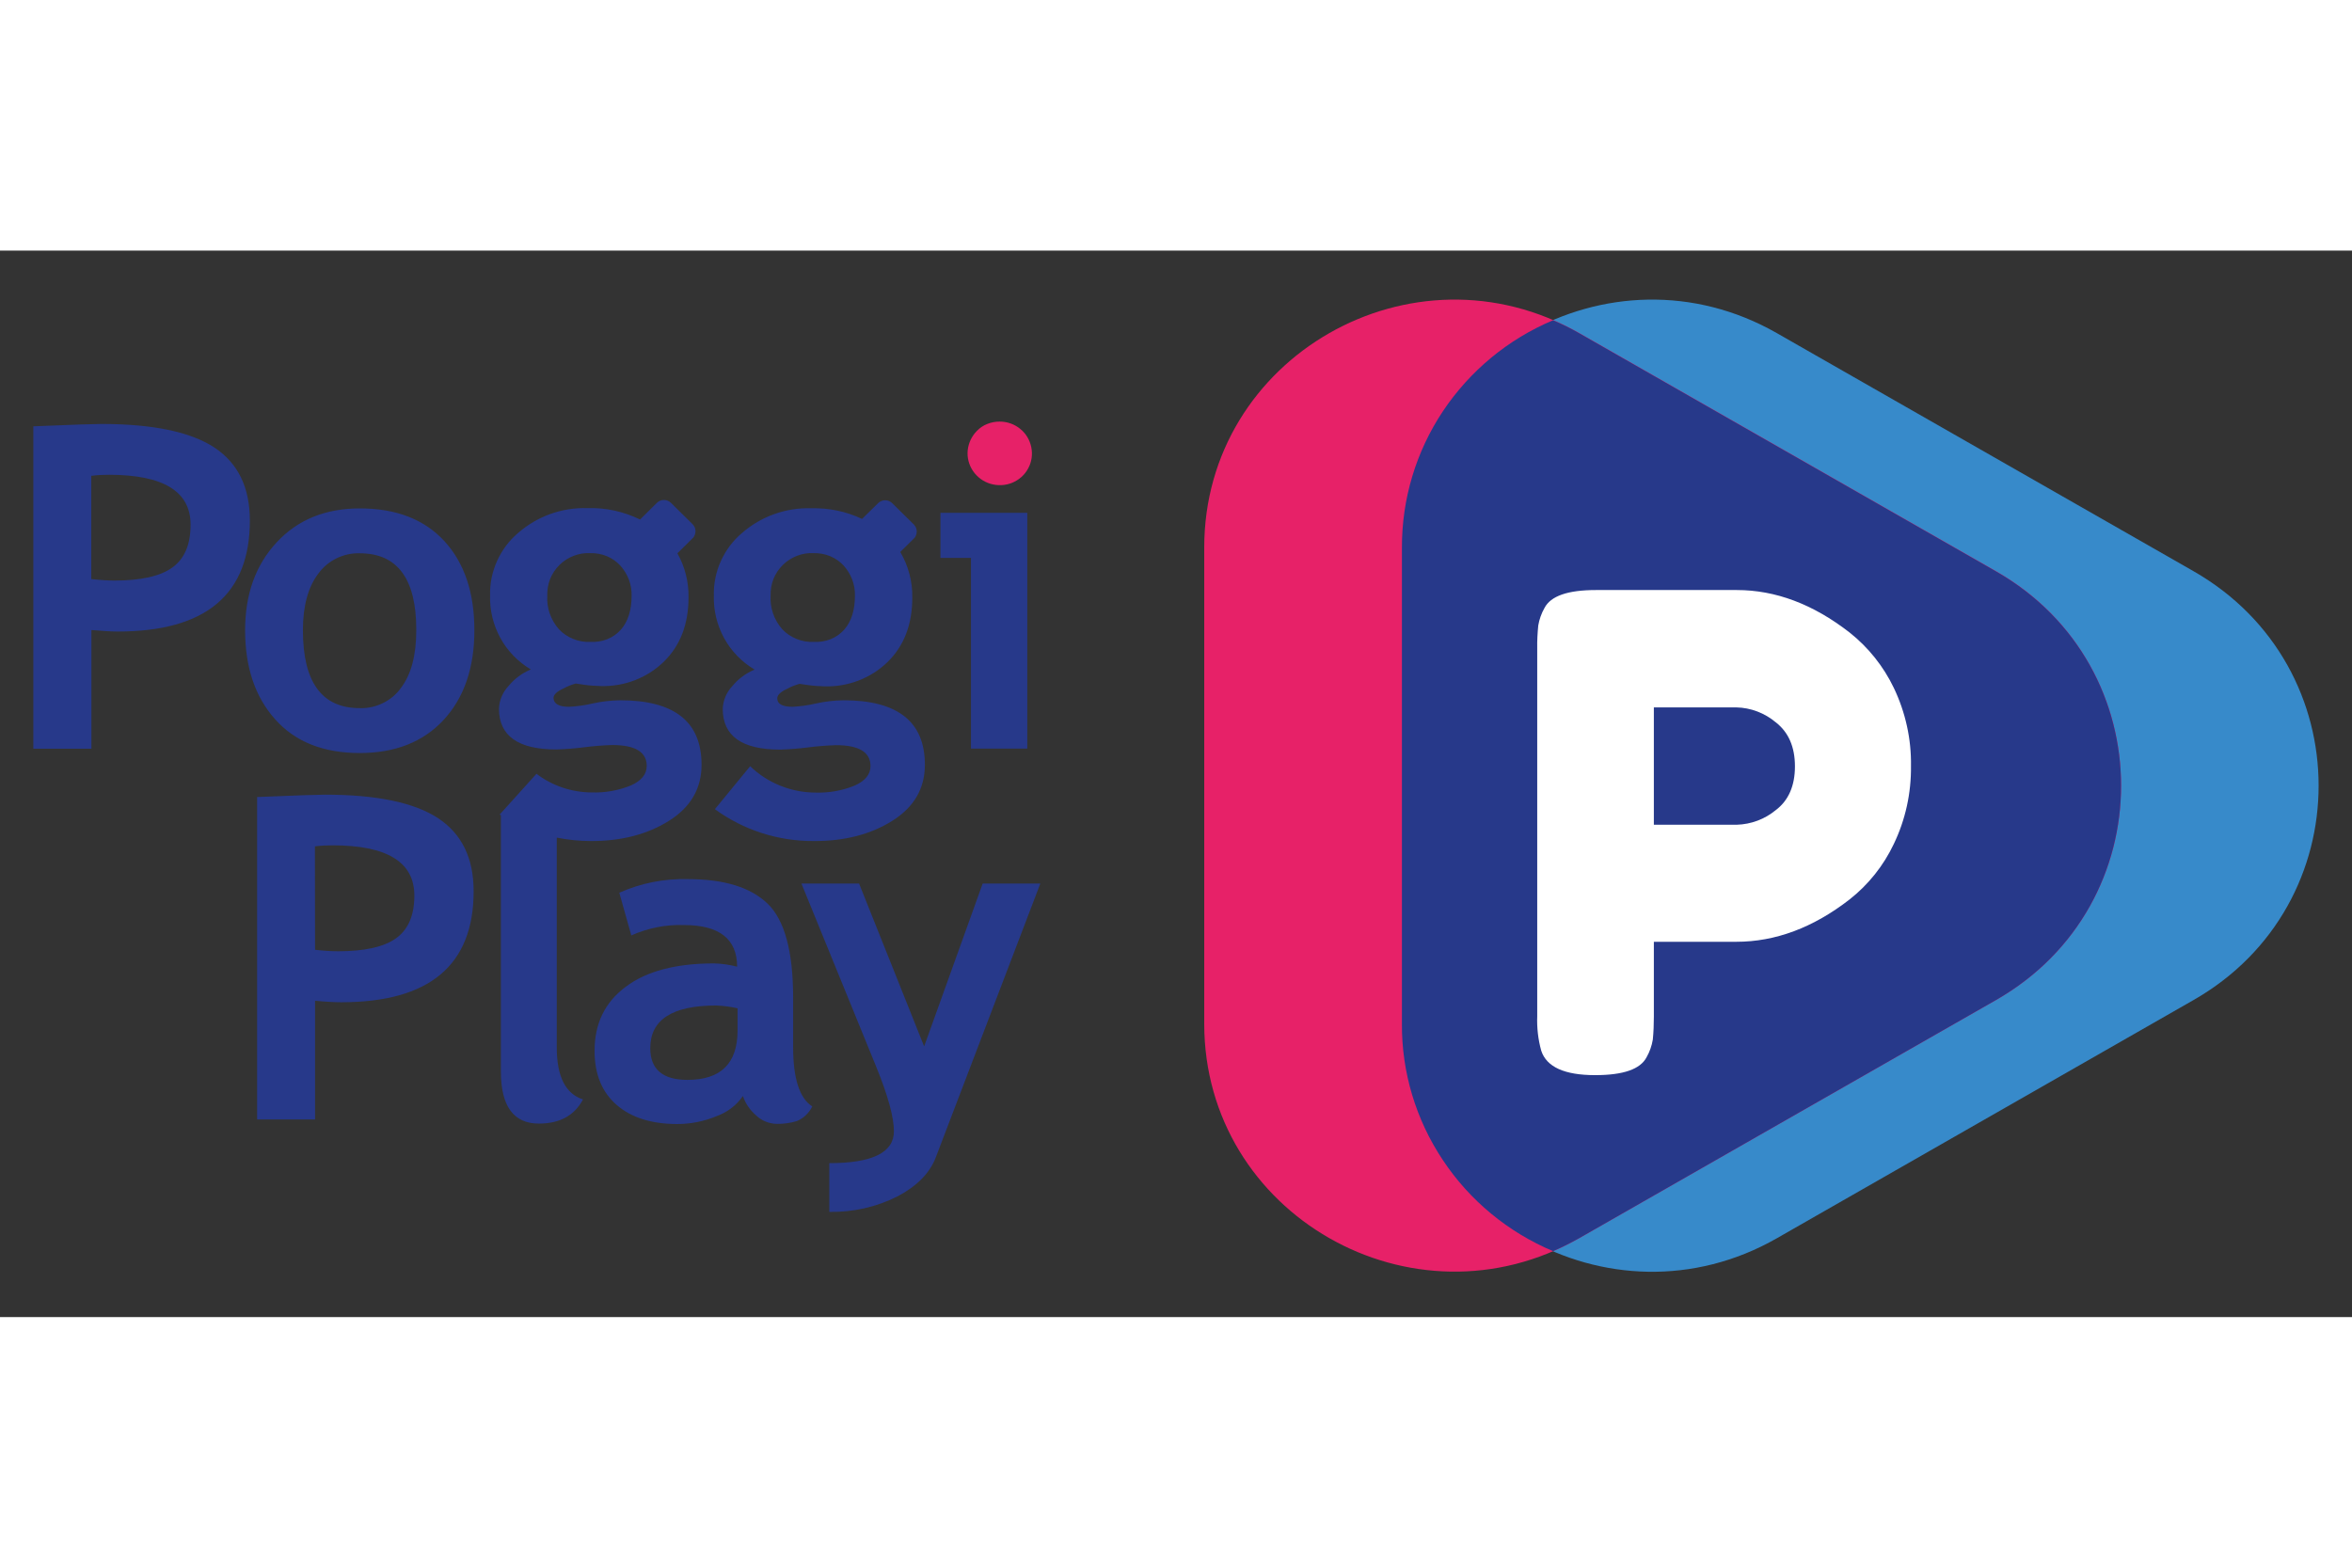
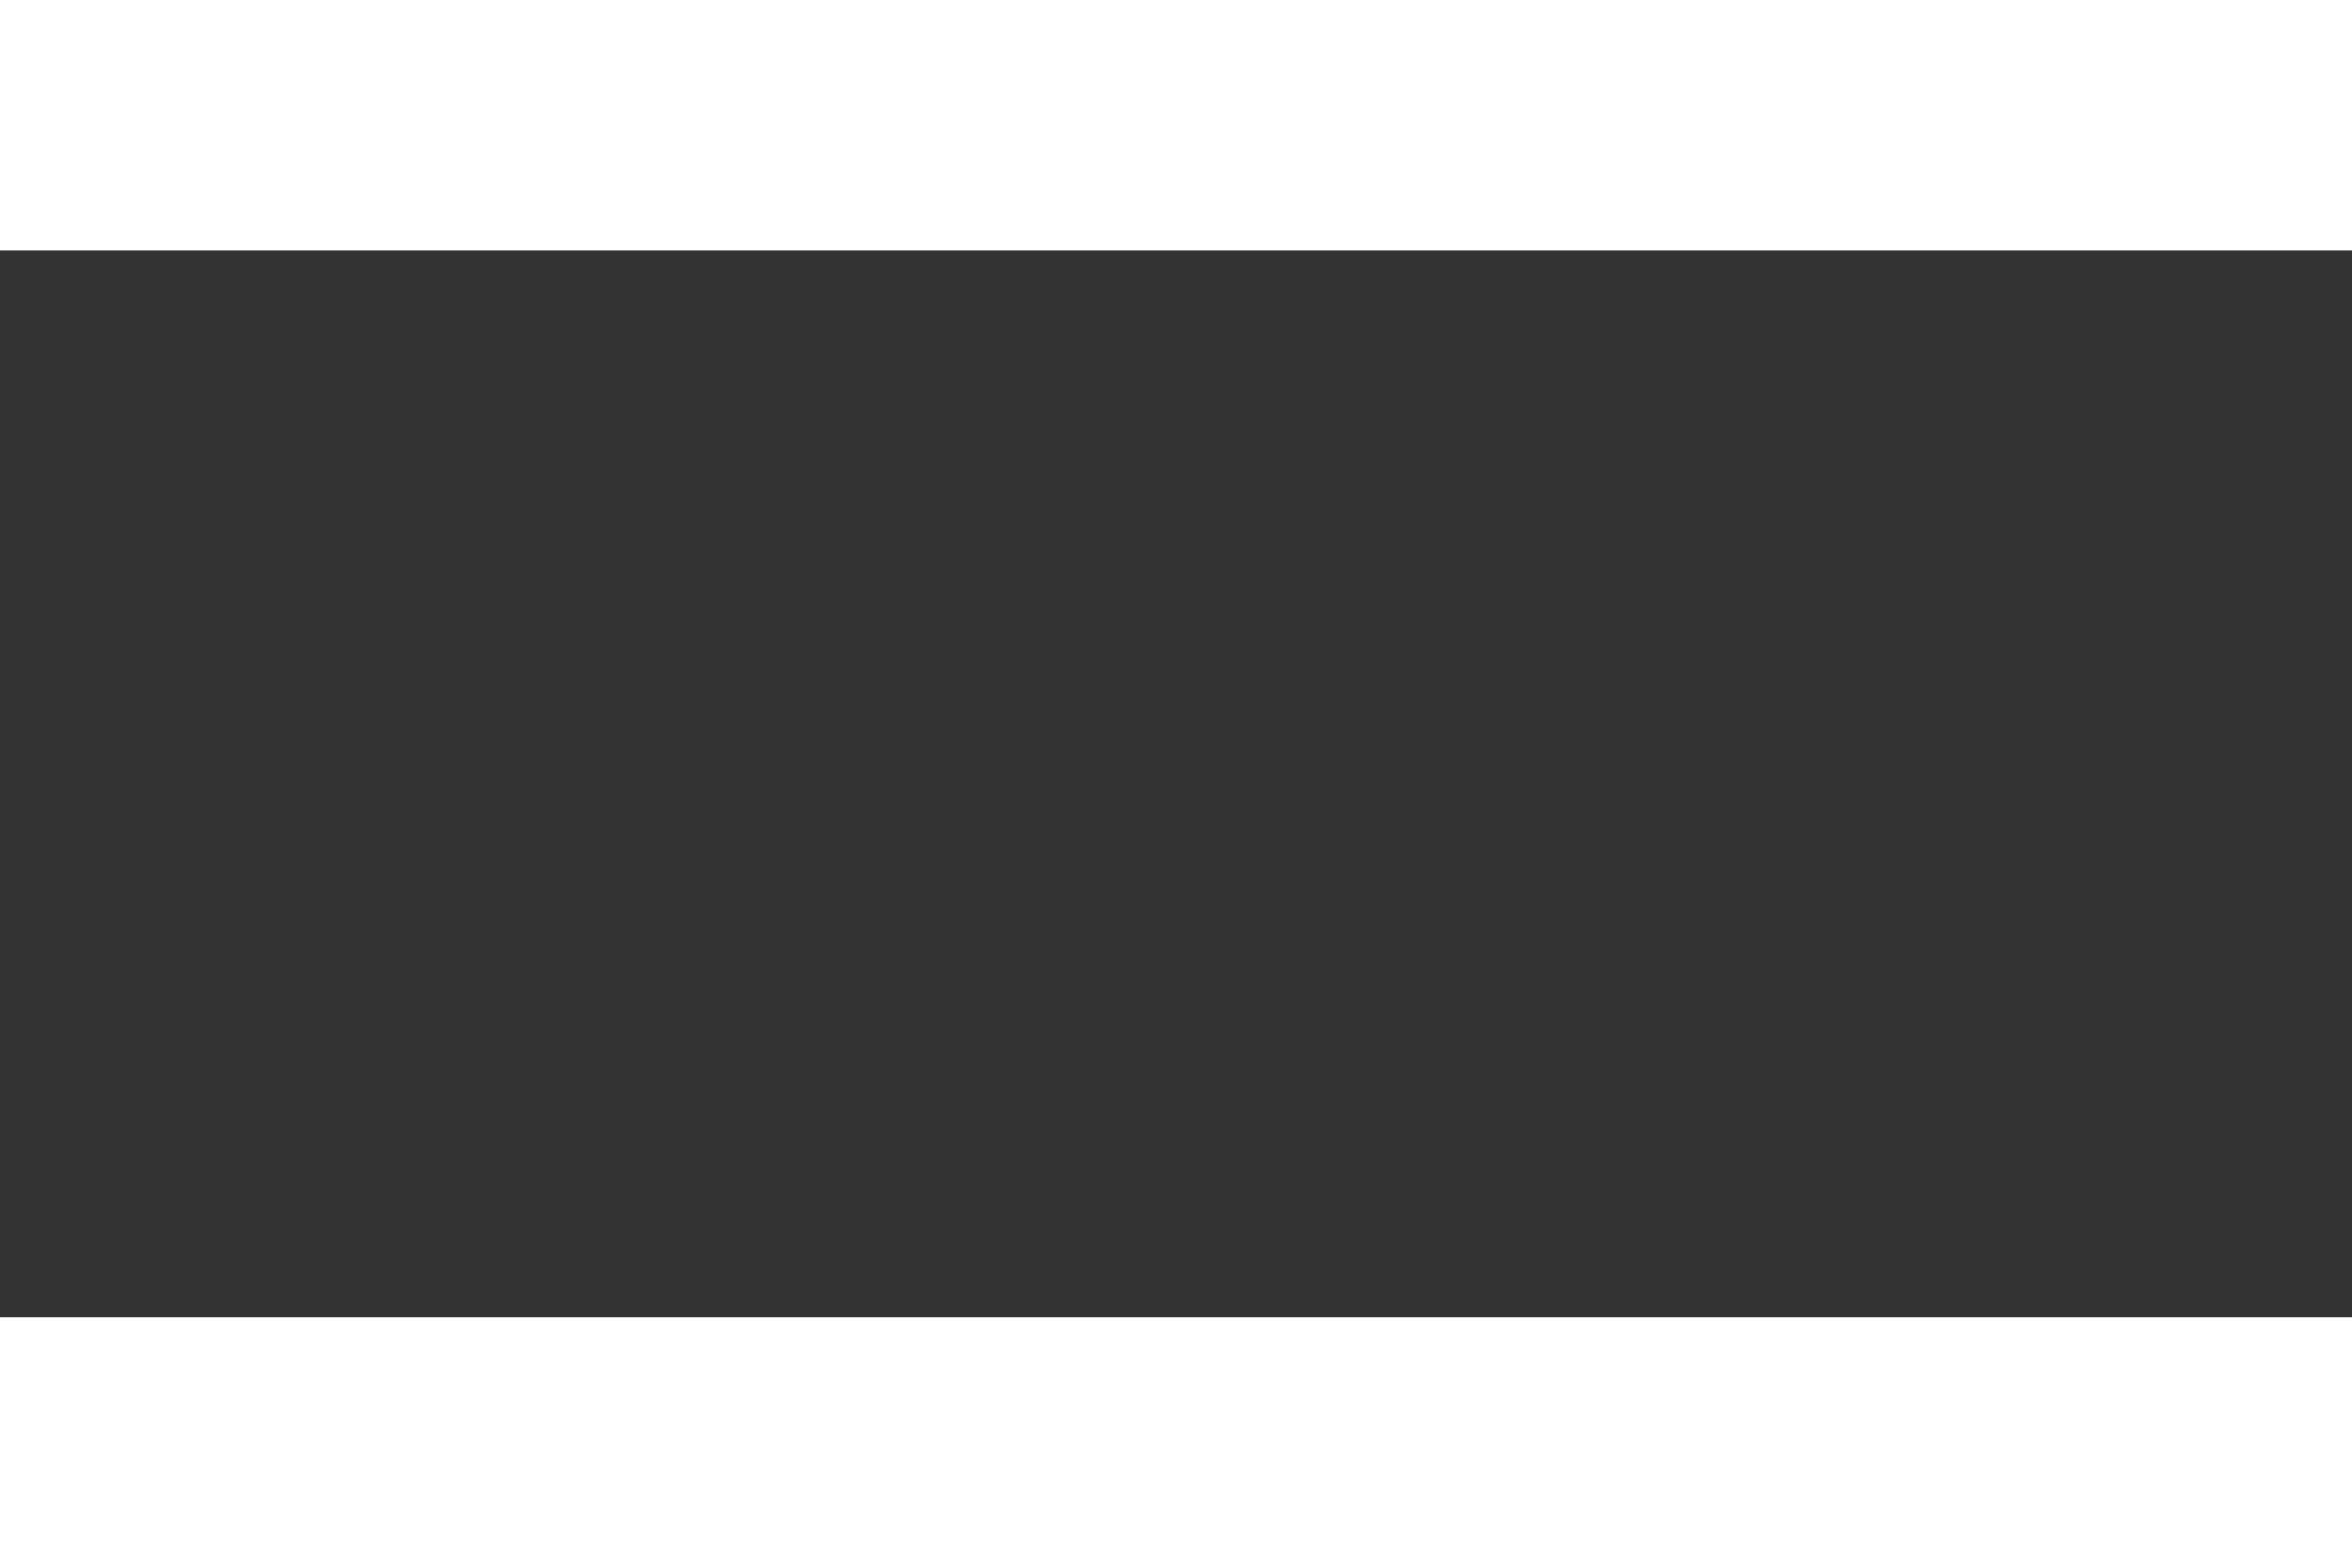
<svg xmlns="http://www.w3.org/2000/svg" xmlns:xlink="http://www.w3.org/1999/xlink" version="1.1" id="Слой_1" x="0px" y="0px" viewBox="0 0 1587.1 719.8" style="enable-background:new 0 0 1587.1 719.8;" xml:space="preserve" width="120" height="80">
  <rect x="0" y="0" width="1587.1" height="719.8" fill="#333333" stroke="none" />
  <style type="text/css">
	.st0{clip-path:url(#SVGID_2_);}
	.st1{fill:#378ACA;}
	.st2{fill:#E72168;}
	.st3{fill:#27398A;}
	.st4{fill:#FFFFFF;}
</style>
  <g>
    <defs>
-       <rect id="SVGID_1_" x="22.5" y="30.6" width="1542.1" height="658.6" />
-     </defs>
+       </defs>
    <clipPath id="SVGID_2_">
      <use xlink:href="#SVGID_1_" style="overflow:visible;" />
    </clipPath>
    <g class="st0">
      <path class="st1" d="M1480.2,505.8L1199,666.6c-112.5,64.3-253.1-16.1-253.1-144.7V200.4c0-128.6,140.6-209,253.1-144.7    l281.2,160.7C1592.7,280.8,1592.7,441.5,1480.2,505.8z" />
-       <path class="st2" d="M1346.9,505.8l-281.2,160.7c-112.5,64.3-253.1-16.1-253.1-144.7V200.4c0-128.6,140.6-209,253.1-144.7    l281.2,160.7C1459.4,280.8,1459.4,441.5,1346.9,505.8z" />
+       <path class="st2" d="M1346.9,505.8l-281.2,160.7V200.4c0-128.6,140.6-209,253.1-144.7    l281.2,160.7C1459.4,280.8,1459.4,441.5,1346.9,505.8z" />
      <path class="st3" d="M1346.9,505.8l-281.2,160.7c-5.7,3.2-11.6,6.2-17.7,8.8c-30.4-12.8-56.3-34.2-74.4-61.5    c-18.2-27.3-27.8-59.3-27.6-91.9V200.4c-0.1-32.7,9.5-64.7,27.6-91.9c18.2-27.3,44-48.7,74.4-61.5c6.1,2.6,12,5.5,17.7,8.8    l281.2,160.7C1459.4,280.8,1459.4,441.5,1346.9,505.8z" />
-       <path class="st4" d="M1248,257.7c-24.6-19.1-49.9-28.6-76-28.6h-95.1c-19,0-30.5,4-34.7,12.1c-2.1,3.7-3.5,7.7-4.2,11.8    c-0.5,5.1-0.8,10.3-0.7,15.4v248.3c-0.3,7.8,0.6,15.7,2.7,23.3c3.6,11,15.7,16.5,36.4,16.5c19,0,30.5-4,34.7-12.1    c2.1-3.7,3.5-7.7,4.2-11.9c0.5-5.1,0.7-10.3,0.7-15.4v-50.6h55.6c26.4,0,51.9-9.5,76.5-28.6c12.7-10,22.9-22.8,29.8-37.4    c7.9-16.4,11.8-34.4,11.6-52.6c0.3-18.2-3.7-36.3-11.6-52.8C1271,280.7,1260.8,267.8,1248,257.7z M1172,387.5h-56v-79.2h55.6    c9.8,0.2,19.2,3.8,26.7,10.1c8.6,6.7,12.9,16.6,12.9,29.7c0,13.1-4.3,23-12.9,29.5C1190.8,383.8,1181.6,387.2,1172,387.5z" />
      <path class="st3" d="M655.2,207.4h-20.6V177h58.6v159.1h-38L655.2,207.4L655.2,207.4z M534.8,307.9c5.3-0.3,10.5-1,15.6-2.2    c6.2-1.4,12.5-2.1,18.8-2.2c36.6,0,54.9,14.5,54.9,43.5c0,16-7.3,28.6-21.9,37.8c-14.6,9.2-32.3,13.8-52.9,13.7    c-24.1,0.2-47.6-7.4-66.9-21.5l23.8-29c11.7,11.3,27.5,17.7,43.9,17.8c9.2,0.3,18.3-1.3,26.8-4.8c7-3.2,10.5-7.5,10.5-13.1    c0-9.4-7.8-14.1-23.3-14.1c-6.3,0.2-12.6,0.7-18.8,1.5c-6.2,0.8-12.5,1.3-18.8,1.5c-25.9,0-38.8-9.2-38.8-27.5    c0.2-5.7,2.5-11.2,6.5-15.4c4-4.9,9.2-8.7,15-11.1c-8.7-5.2-15.8-12.5-20.6-21.3s-7.2-18.7-6.9-28.7c-0.2-8,1.4-15.9,4.7-23.2    c3.3-7.3,8.1-13.8,14.3-19c12.8-11.2,29.5-17.2,46.6-16.7c11.9-0.3,23.7,2.1,34.4,7.2l10.8-10.6c1.3-1.3,3-2,4.8-2    c1.8,0,3.5,0.7,4.8,2l14.5,14.3c0.6,0.6,1.1,1.4,1.5,2.2c0.3,0.8,0.5,1.7,0.5,2.6s-0.2,1.8-0.5,2.6c-0.3,0.8-0.8,1.6-1.5,2.2    l-9.1,9c5.5,9.4,8.3,20,8.1,30.9c0,18.1-5.6,32.6-16.8,43.5c-5.6,5.4-12.2,9.6-19.5,12.4c-7.3,2.8-15,4.1-22.8,3.9    c-3.6-0.1-7.2-0.3-10.8-0.8l-6.2-0.9c-2.8,0.8-5.5,1.8-8,3.2c-4.7,2.1-7,4.3-7,6.6C524.4,305.9,527.9,307.9,534.8,307.9z     M527.8,255.5c2.7,2.9,6,5.1,9.7,6.6c3.7,1.5,7.6,2.2,11.6,2c3.8,0.2,7.7-0.4,11.3-1.8c3.6-1.4,6.8-3.7,9.3-6.5    c4.8-5.5,7.2-13.2,7.2-22.9c0.2-7.5-2.6-14.8-7.7-20.4c-2.5-2.7-5.7-4.9-9.1-6.3c-3.5-1.4-7.2-2.1-11-2c-3.9-0.2-7.7,0.4-11.3,1.8    c-3.6,1.4-6.9,3.5-9.6,6.2c-2.7,2.7-4.9,5.9-6.3,9.5c-1.4,3.6-2,7.4-1.9,11.2C519.5,241.1,522.3,249.2,527.8,255.5L527.8,255.5z     M384.1,307.9c5.3-0.3,10.5-1,15.6-2.2c6.2-1.4,12.5-2.1,18.8-2.2c36.6,0,54.9,14.5,54.9,43.5c0,16-7.3,28.6-21.9,37.8    c-14.6,9.2-32.3,13.8-52.9,13.7c-7.7,0-15.3-0.8-22.9-2.3v141.6c0,19.6,5.9,31.3,17.7,35.1c-5.8,10.9-15.7,16.3-29.8,16.3    c-17,0-25.6-11.7-25.6-35.1v-173c-0.3-0.2-0.5-0.3-0.8-0.5l24.8-27.5c10.6,8.1,23.7,12.5,37.1,12.6c9.2,0.3,18.3-1.3,26.8-4.8    c7-3.2,10.5-7.5,10.5-13.1c0-9.4-7.8-14.1-23.3-14.1c-6.3,0.2-12.6,0.7-18.8,1.5c-6.2,0.8-12.5,1.3-18.8,1.5    c-25.9,0-38.8-9.2-38.8-27.5c0.2-5.7,2.5-11.2,6.5-15.4c4-4.9,9.2-8.7,15-11.1c-8.7-5.2-15.8-12.5-20.6-21.3    c-4.8-8.8-7.2-18.7-6.9-28.7c-0.2-8,1.4-15.9,4.7-23.2c3.3-7.3,8.1-13.8,14.3-19c12.8-11.2,29.5-17.2,46.6-16.7    c12.3-0.4,24.6,2.3,35.6,7.7l11.3-11.2c1.3-1.3,3-2,4.8-2c1.8,0,3.5,0.7,4.8,2l14.5,14.3c0.6,0.6,1.1,1.4,1.5,2.2    c0.3,0.8,0.5,1.7,0.5,2.6s-0.2,1.8-0.5,2.6c-0.3,0.8-0.8,1.6-1.5,2.2l-10.2,10.1c5.1,9.1,7.7,19.4,7.5,29.8    c0,18.1-5.6,32.6-16.8,43.5c-5.6,5.4-12.2,9.6-19.5,12.4c-7.3,2.8-15,4.1-22.8,3.9c-3.6-0.1-7.2-0.3-10.8-0.8l-6.2-0.9    c-2.8,0.8-5.5,1.8-8,3.2c-4.7,2.1-7,4.3-7,6.6C373.7,305.9,377.1,307.9,384.1,307.9L384.1,307.9z M377.1,255.5    c2.7,2.9,6,5.1,9.7,6.6c3.7,1.5,7.6,2.2,11.6,2c3.8,0.2,7.7-0.4,11.3-1.8c3.6-1.4,6.8-3.7,9.3-6.5c4.8-5.5,7.2-13.2,7.2-22.9    c0.2-7.5-2.6-14.8-7.7-20.4c-2.5-2.7-5.7-4.9-9.1-6.3c-3.5-1.4-7.2-2.1-11-2c-3.9-0.2-7.7,0.4-11.3,1.8c-3.6,1.4-6.9,3.5-9.6,6.2    c-2.7,2.7-4.9,5.9-6.3,9.5c-1.4,3.6-2,7.4-1.9,11.2C368.8,241.1,371.6,249.2,377.1,255.5L377.1,255.5z M242.8,339.1    c-24.5,0-43.5-7.5-57-22.6c-13.6-15.1-20.4-35.2-20.4-60.3c0-24.3,7.1-44,21.3-59.3c14.2-15.3,32.9-22.9,56.1-22.9    c24.4,0,43.4,7.3,57,22c13.5,14.7,20.3,34.7,20.3,60.2c0,25.4-6.9,45.5-20.7,60.5C285.6,331.6,266.7,339.1,242.8,339.1    L242.8,339.1z M242.8,204.3c-5.4-0.2-10.8,1-15.7,3.4c-4.9,2.4-9.1,5.9-12.3,10.3c-6.9,9.1-10.4,21.9-10.4,38.2    c0,35.1,12.8,52.6,38.3,52.6c5.4,0.2,10.8-1,15.7-3.4c4.9-2.4,9.1-5.9,12.2-10.3c6.9-9.1,10.3-22.1,10.3-38.9    C281,221.6,268.2,204.3,242.8,204.3L242.8,204.3z M79.4,257.1c-4.4,0-10.3-0.4-17.7-1v80.1H22.5V118.6c26.1-1.1,41.3-1.6,45.7-1.6    c34.8,0,60.2,5.3,76.3,15.8c16.1,10.6,24.1,27,24.1,49.4C168.6,232.1,138.9,257.1,79.4,257.1L79.4,257.1z M73.5,151.3    c-4,0-7.9,0.2-11.9,0.7v69.7c6.6,0.7,11.8,1,15.6,1c17.8,0,30.9-2.9,39.1-8.8c8.2-5.9,12.3-15.5,12.3-28.8    C128.7,162.6,110.3,151.3,73.5,151.3L73.5,151.3z M295.5,383c16.1,10.6,24.1,27,24.1,49.4c0,49.9-29.8,74.9-89.3,74.9    c-4.4,0-10.3-0.3-17.7-1v80.1h-39.1V368.8c26.1-1.1,41.3-1.6,45.7-1.6C254,367.2,279.4,372.5,295.5,383L295.5,383z M212.6,471.9    c5.2,0.6,10.4,1,15.6,1c17.8,0,30.9-2.9,39.1-8.8c8.2-5.9,12.3-15.5,12.3-28.8c0-22.6-18.4-33.9-55.2-33.9c-4,0-7.9,0.2-11.9,0.7    L212.6,471.9L212.6,471.9z M481.8,481.1c5.3,0.1,10.5,0.9,15.6,2.2c0-18.7-12-28.1-35.9-28.1c-12.2-0.4-24.3,2-35.5,7l-8.1-28.8    c14.5-6.5,30.3-9.6,46.1-9.2c24.6,0,42.5,5.5,54,16.6c11.4,11,17.1,32,17.2,62.8v34c0,21.2,4.3,34.5,12.9,40    c-2.1,4.4-5.8,8-10.4,9.9c-4.2,1.3-8.6,1.9-13.1,1.9c-5.5,0-10.7-2.1-14.6-5.9c-4-3.5-7-7.9-8.7-12.9c-4.3,6.3-10.6,11-17.8,13.6    c-8.4,3.5-17.4,5.3-26.5,5.3c-17.3,0-31-4.3-40.9-12.9c-9.9-8.6-14.9-20.7-14.9-36.5c0-18.4,7-32.8,21-43.2    C436.2,486.3,456.1,481.1,481.8,481.1L481.8,481.1z M463.9,559.7c22.5,0,33.8-11.1,33.8-33.4v-14.9c-4.7-1.1-9.6-1.7-14.4-1.9    c-29.7,0-44.5,9.6-44.5,28.8C438.8,552.6,447.2,559.7,463.9,559.7L463.9,559.7z M603.2,594.4c0-9.5-4-24.1-12-43.7l-50.4-123.5    h38.9l43.9,109.9l39.5-109.9h38.9l-70.5,184.7c-4,10.6-12.6,19.4-25.8,26.4c-14.2,7.2-30.1,10.8-46.1,10.5v-32.9    C588.7,615.9,603.2,608.7,603.2,594.4L603.2,594.4z" />
      <path class="st2" d="M659.2,121.7c-3.5,3.5-5.7,8.2-6.2,13.1c-0.5,4.9,0.8,9.9,3.6,14c2.8,4.1,7,7.2,11.8,8.6    c4.8,1.4,10,1.2,14.6-0.7c4.6-1.9,8.5-5.3,10.8-9.7c2.4-4.4,3.1-9.4,2.1-14.3c-1-4.9-3.6-9.3-7.5-12.4c-3.9-3.2-8.8-4.9-13.8-4.9    c-2.9,0-5.7,0.5-8.4,1.6C663.6,118,661.2,119.6,659.2,121.7z" />
    </g>
  </g>
</svg>